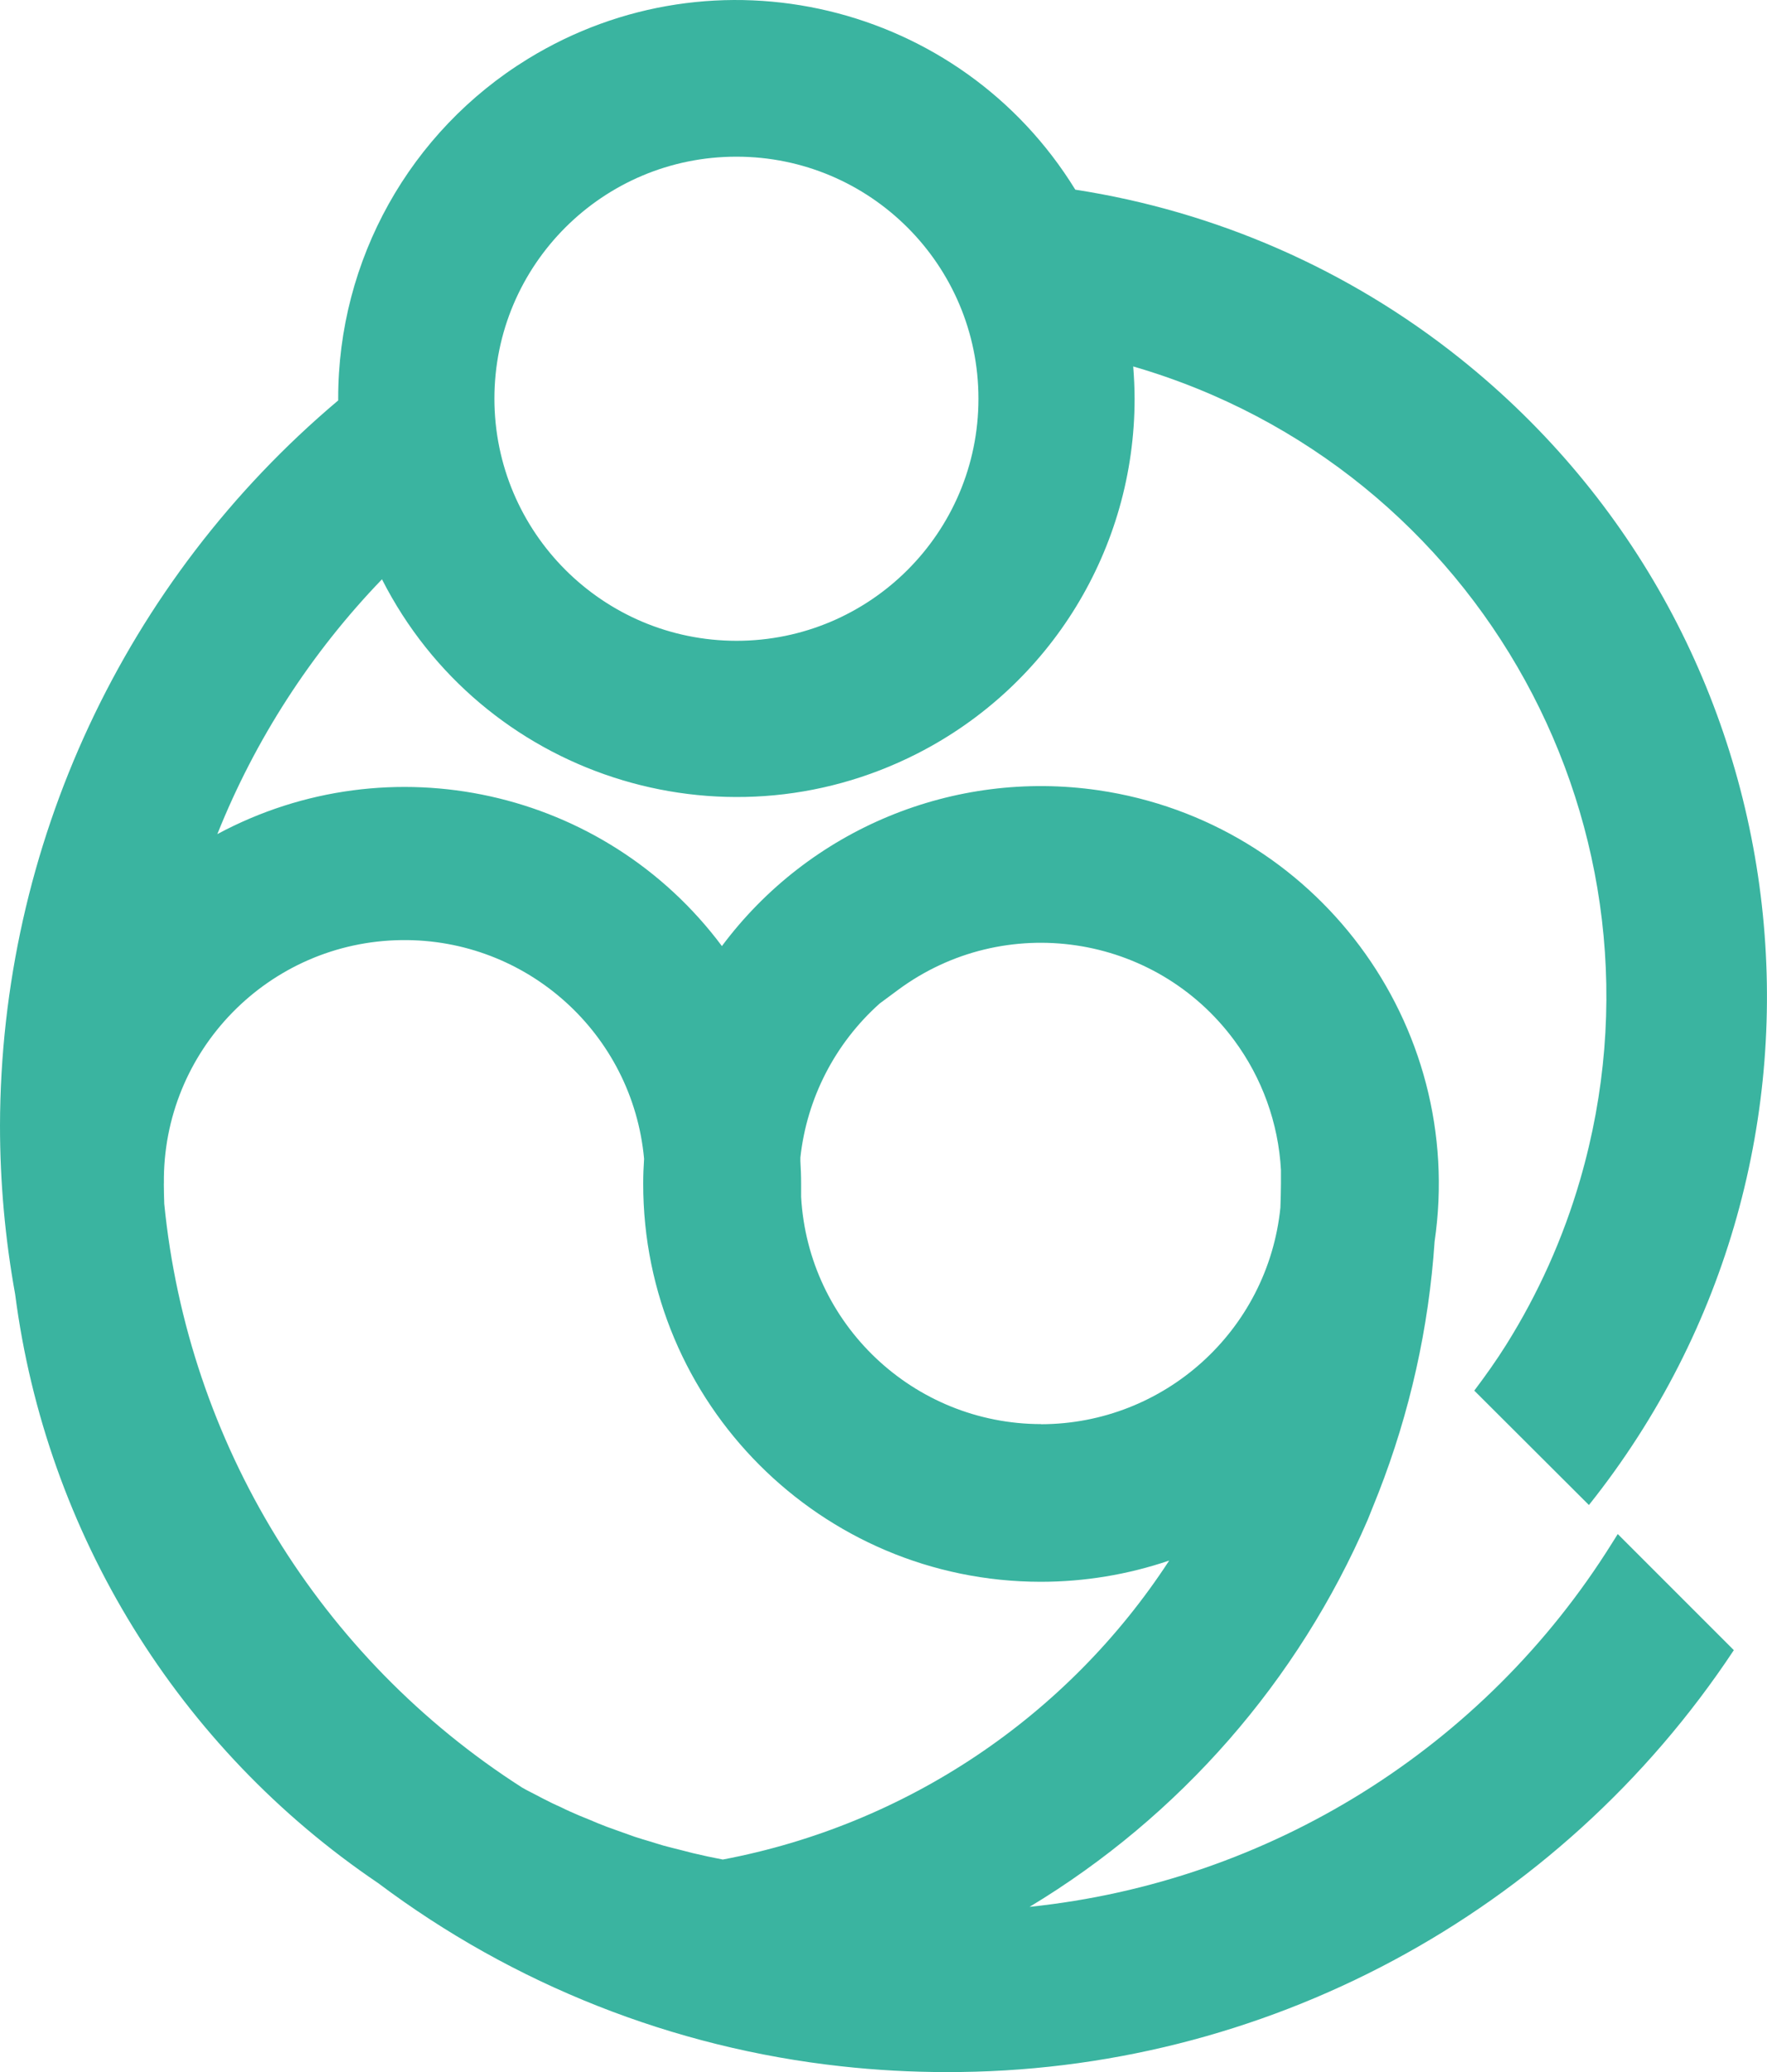
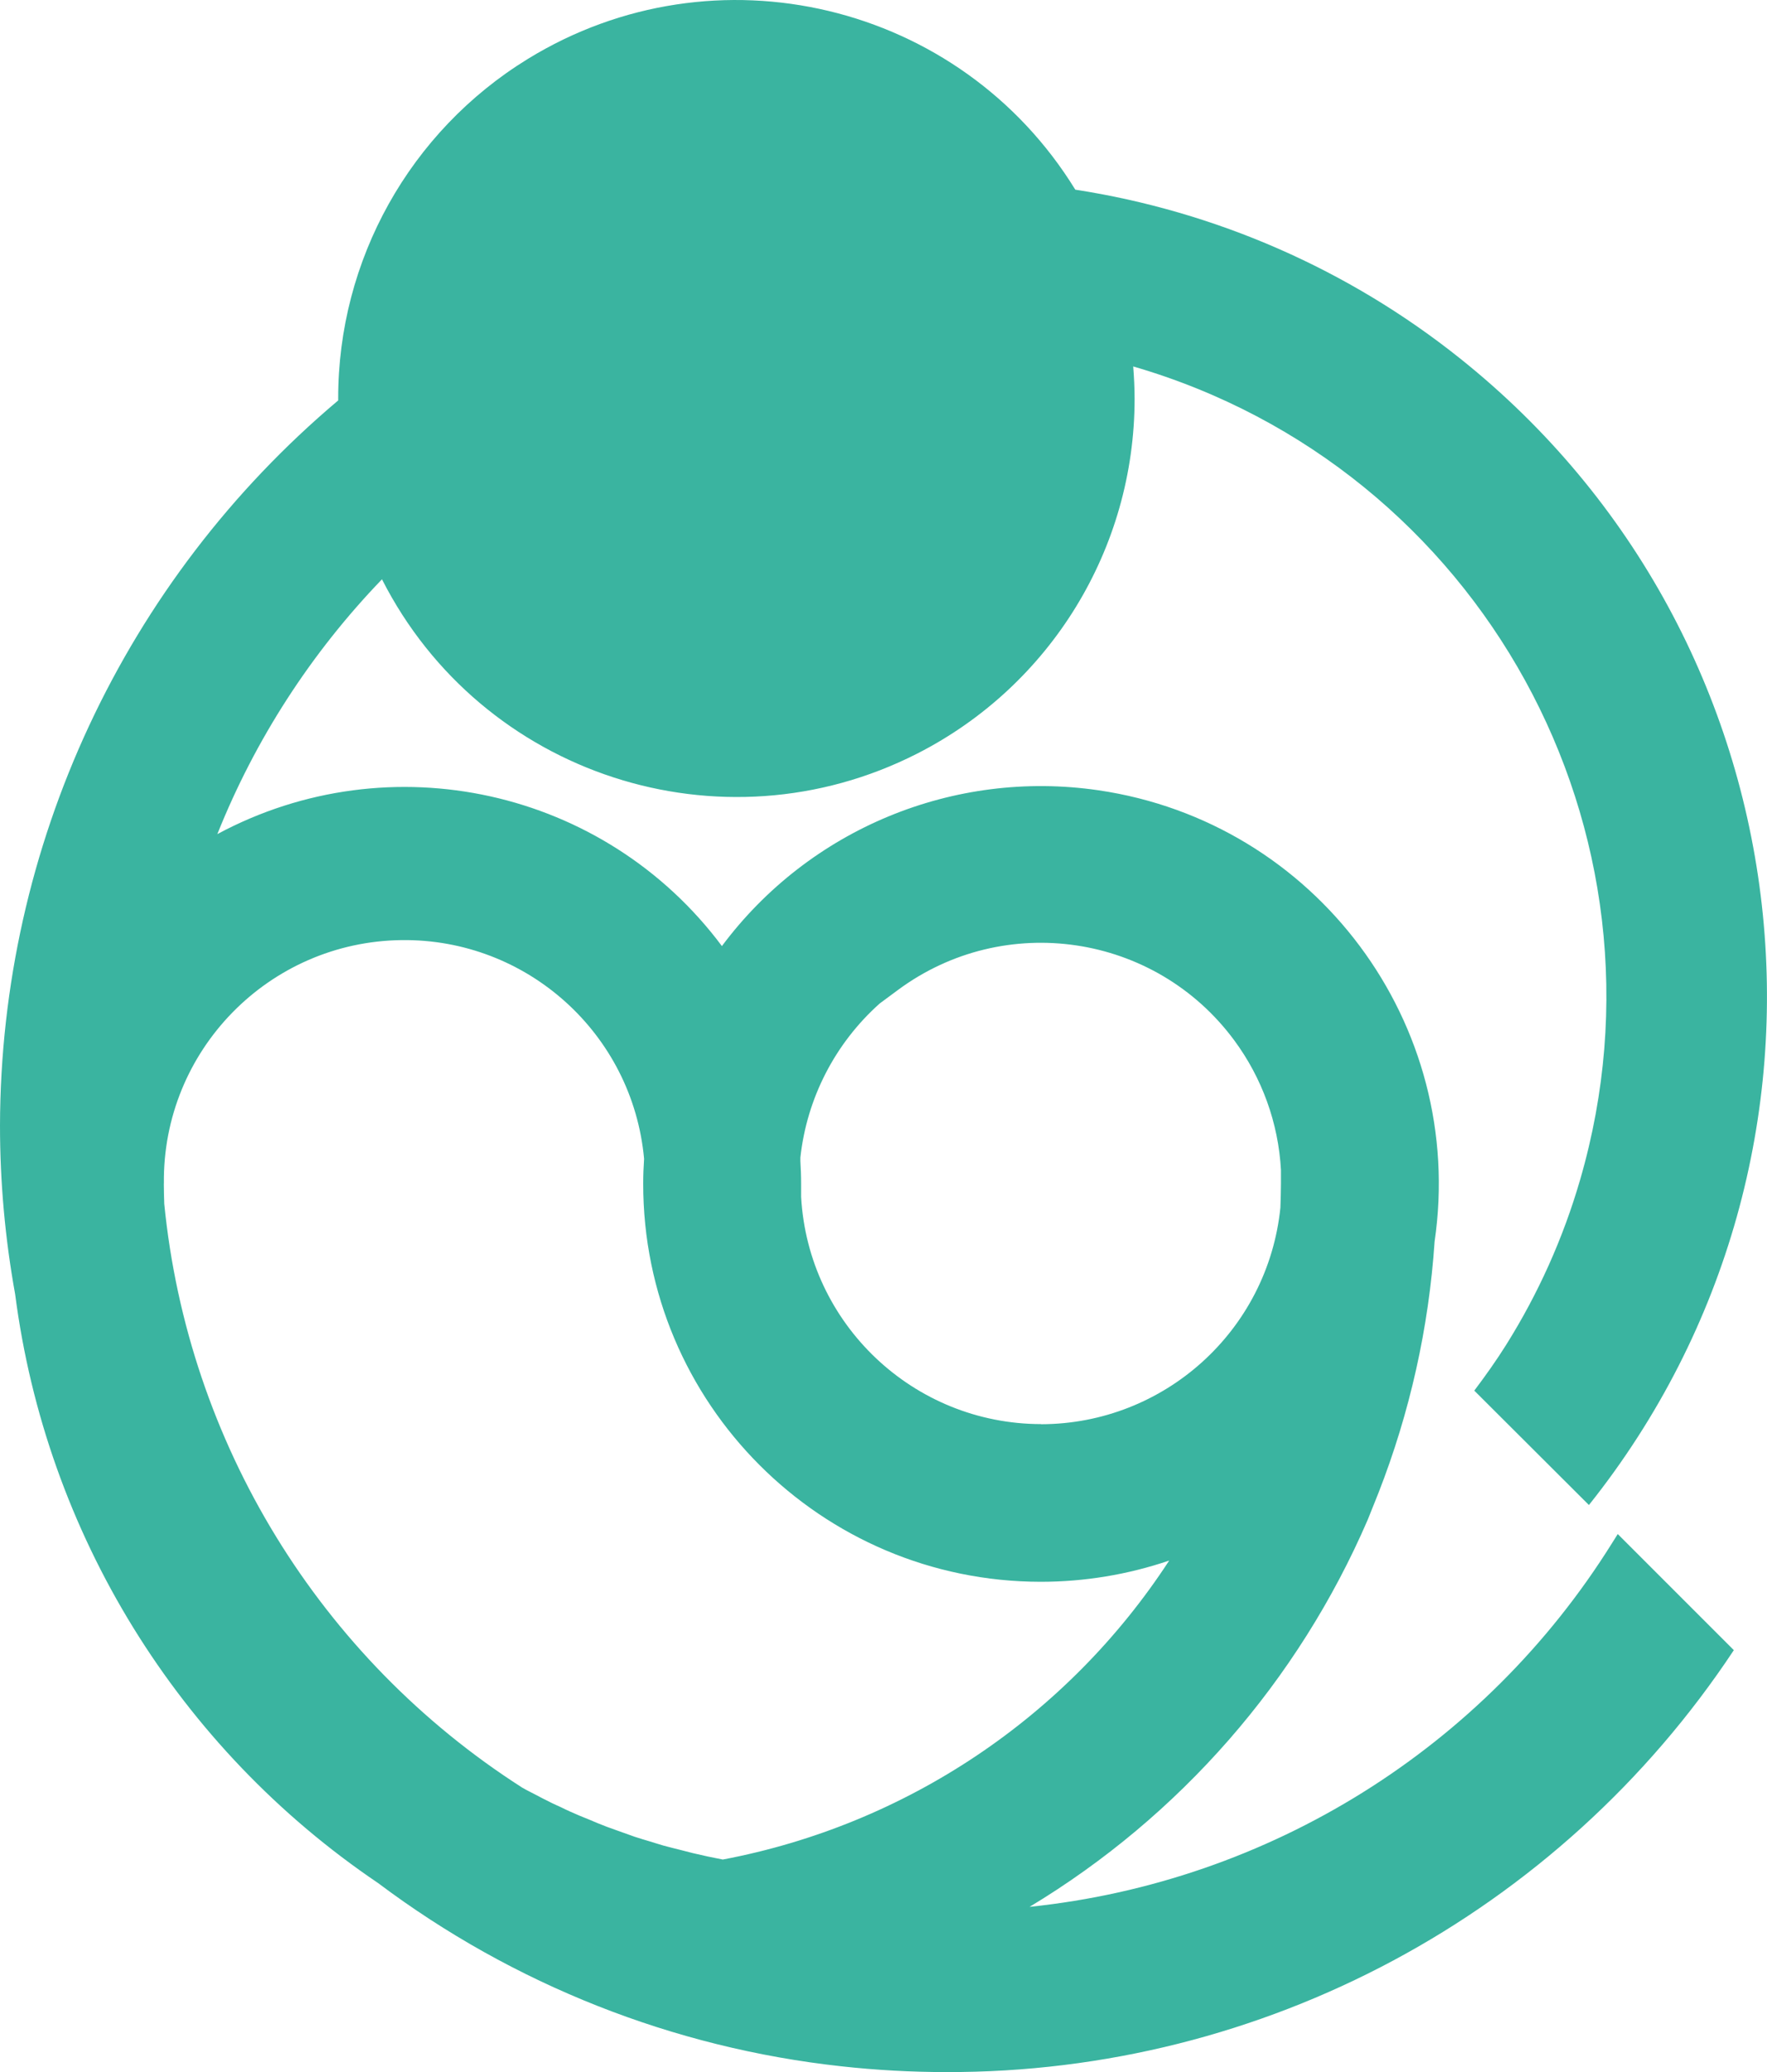
<svg xmlns="http://www.w3.org/2000/svg" id="Isolation_Mode" data-name="Isolation Mode" viewBox="0 0 281.31 329.82">
  <defs>
    <style>
      .cls-1 {
        fill: #3ab4a0;
      }
    </style>
  </defs>
-   <path id="Caminho_7576" data-name="Caminho 7576" class="cls-1" d="m0,179.18c0,8.99.81,17.97,2.41,26.82,4.93,38.09,25.97,72.23,57.79,93.74,21.52,16.16,46.98,26.23,73.73,29.16,5.54.61,11.12.92,16.7.92,50.44.14,97.56-25.1,125.4-67.16l-18.48-18.48-.93,1.48c-20.33,32.55-54.54,53.9-92.71,57.86,23.94-14.42,42.76-35.97,53.84-61.63l1.71-4.27c5-12.8,8.01-26.28,8.93-39.99,5.06-34.62-18.91-66.78-53.53-71.84-23.02-3.36-46.02,6.16-59.93,24.8-18.67-25.01-52.83-32.59-80.33-17.82,6.03-15.09,14.94-28.86,26.21-40.56,15.86,31.19,53.99,43.62,85.18,27.76,21.26-10.81,34.65-32.65,34.64-56.51,0-1.71-.09-3.42-.22-5.13,55.39,16.09,87.25,74.03,71.16,129.42-2.69,9.28-6.66,18.14-11.79,26.32-1.57,2.5-3.29,4.92-5.07,7.28l18.25,18.21c44.73-56.09,35.52-137.81-20.56-182.54-17.71-14.13-38.82-23.37-61.21-26.83C152.86.39,113.84-8.93,84.03,9.38c-18.79,11.54-30.22,32.02-30.19,54.08v.28C19.79,92.43.09,134.65,0,179.18M78.71,63.46c0-21.28,17.26-38.53,38.54-38.52,21.28,0,38.53,17.26,38.52,38.54,0,21.27-17.25,38.52-38.52,38.52-21.28-.02-38.52-17.26-38.54-38.54m87.02,163.22c-20.3-.03-37.05-15.9-38.19-36.16v-2.14c0-1.2-.05-2.4-.12-3.59v-.53c1.03-9.46,5.53-18.19,12.63-24.53l2.89-2.14c16.98-12.58,40.95-9.02,53.53,7.97,4.45,6.01,7.05,13.19,7.46,20.66v2.17c0,1.3-.05,2.56-.09,3.85-2,19.55-18.46,34.43-38.11,34.46M26.09,188.4c-.25-21.16,16.7-38.51,37.85-38.76,19.98-.24,36.78,14.92,38.6,34.81-.09,1.31-.14,2.62-.14,3.95-.03,34.98,28.31,63.35,63.28,63.38,6.96,0,13.87-1.14,20.46-3.38-16.22,24.88-41.88,42.07-71.07,47.59-1.6-.31-3.18-.64-4.76-1.02-.62-.15-1.22-.32-1.83-.47-.95-.24-1.91-.47-2.85-.73-.76-.22-1.51-.46-2.26-.69s-1.55-.45-2.31-.71c-.76-.26-1.71-.62-2.61-.93-.62-.22-1.25-.44-1.86-.67-.95-.36-1.89-.75-2.82-1.15l-1.55-.63c-1-.43-1.97-.85-2.94-1.34-.44-.21-.9-.39-1.33-.61-1.03-.5-2.03-1.02-3.03-1.55-.38-.2-.75-.38-1.13-.58l-.66-.37c-32.22-20.62-53.21-54.85-56.98-92.92-.03-1.08-.07-2.14-.07-3.23h.01Z" />
+   <path id="Caminho_7576" data-name="Caminho 7576" class="cls-1" d="m0,179.18c0,8.99.81,17.97,2.41,26.82,4.93,38.09,25.97,72.23,57.79,93.74,21.52,16.16,46.98,26.23,73.73,29.16,5.54.61,11.12.92,16.7.92,50.44.14,97.56-25.1,125.4-67.16l-18.48-18.48-.93,1.48c-20.33,32.55-54.54,53.9-92.71,57.86,23.94-14.42,42.76-35.97,53.84-61.63l1.71-4.27c5-12.8,8.01-26.28,8.93-39.99,5.06-34.62-18.91-66.78-53.53-71.84-23.02-3.36-46.02,6.16-59.93,24.8-18.67-25.01-52.83-32.59-80.33-17.82,6.03-15.09,14.94-28.86,26.21-40.56,15.86,31.19,53.99,43.62,85.18,27.76,21.26-10.81,34.65-32.65,34.64-56.51,0-1.71-.09-3.42-.22-5.13,55.39,16.09,87.25,74.03,71.16,129.42-2.69,9.28-6.66,18.14-11.79,26.32-1.57,2.5-3.29,4.92-5.07,7.28l18.25,18.21c44.73-56.09,35.52-137.81-20.56-182.54-17.71-14.13-38.82-23.37-61.21-26.83C152.86.39,113.84-8.93,84.03,9.38c-18.79,11.54-30.22,32.02-30.19,54.08v.28C19.79,92.43.09,134.65,0,179.18M78.71,63.46m87.02,163.22c-20.3-.03-37.05-15.9-38.19-36.16v-2.14c0-1.2-.05-2.4-.12-3.59v-.53c1.03-9.46,5.53-18.19,12.63-24.53l2.89-2.14c16.98-12.58,40.95-9.02,53.53,7.97,4.45,6.01,7.05,13.19,7.46,20.66v2.17c0,1.3-.05,2.56-.09,3.85-2,19.55-18.46,34.43-38.11,34.46M26.09,188.4c-.25-21.16,16.7-38.51,37.85-38.76,19.98-.24,36.78,14.92,38.6,34.81-.09,1.31-.14,2.62-.14,3.95-.03,34.98,28.31,63.35,63.28,63.38,6.96,0,13.87-1.14,20.46-3.38-16.22,24.88-41.88,42.07-71.07,47.59-1.6-.31-3.18-.64-4.76-1.02-.62-.15-1.22-.32-1.83-.47-.95-.24-1.91-.47-2.85-.73-.76-.22-1.51-.46-2.26-.69s-1.55-.45-2.31-.71c-.76-.26-1.71-.62-2.61-.93-.62-.22-1.25-.44-1.86-.67-.95-.36-1.89-.75-2.82-1.15l-1.55-.63c-1-.43-1.97-.85-2.94-1.34-.44-.21-.9-.39-1.33-.61-1.03-.5-2.03-1.02-3.03-1.55-.38-.2-.75-.38-1.13-.58l-.66-.37c-32.22-20.62-53.21-54.85-56.98-92.92-.03-1.08-.07-2.14-.07-3.23h.01Z" />
</svg>